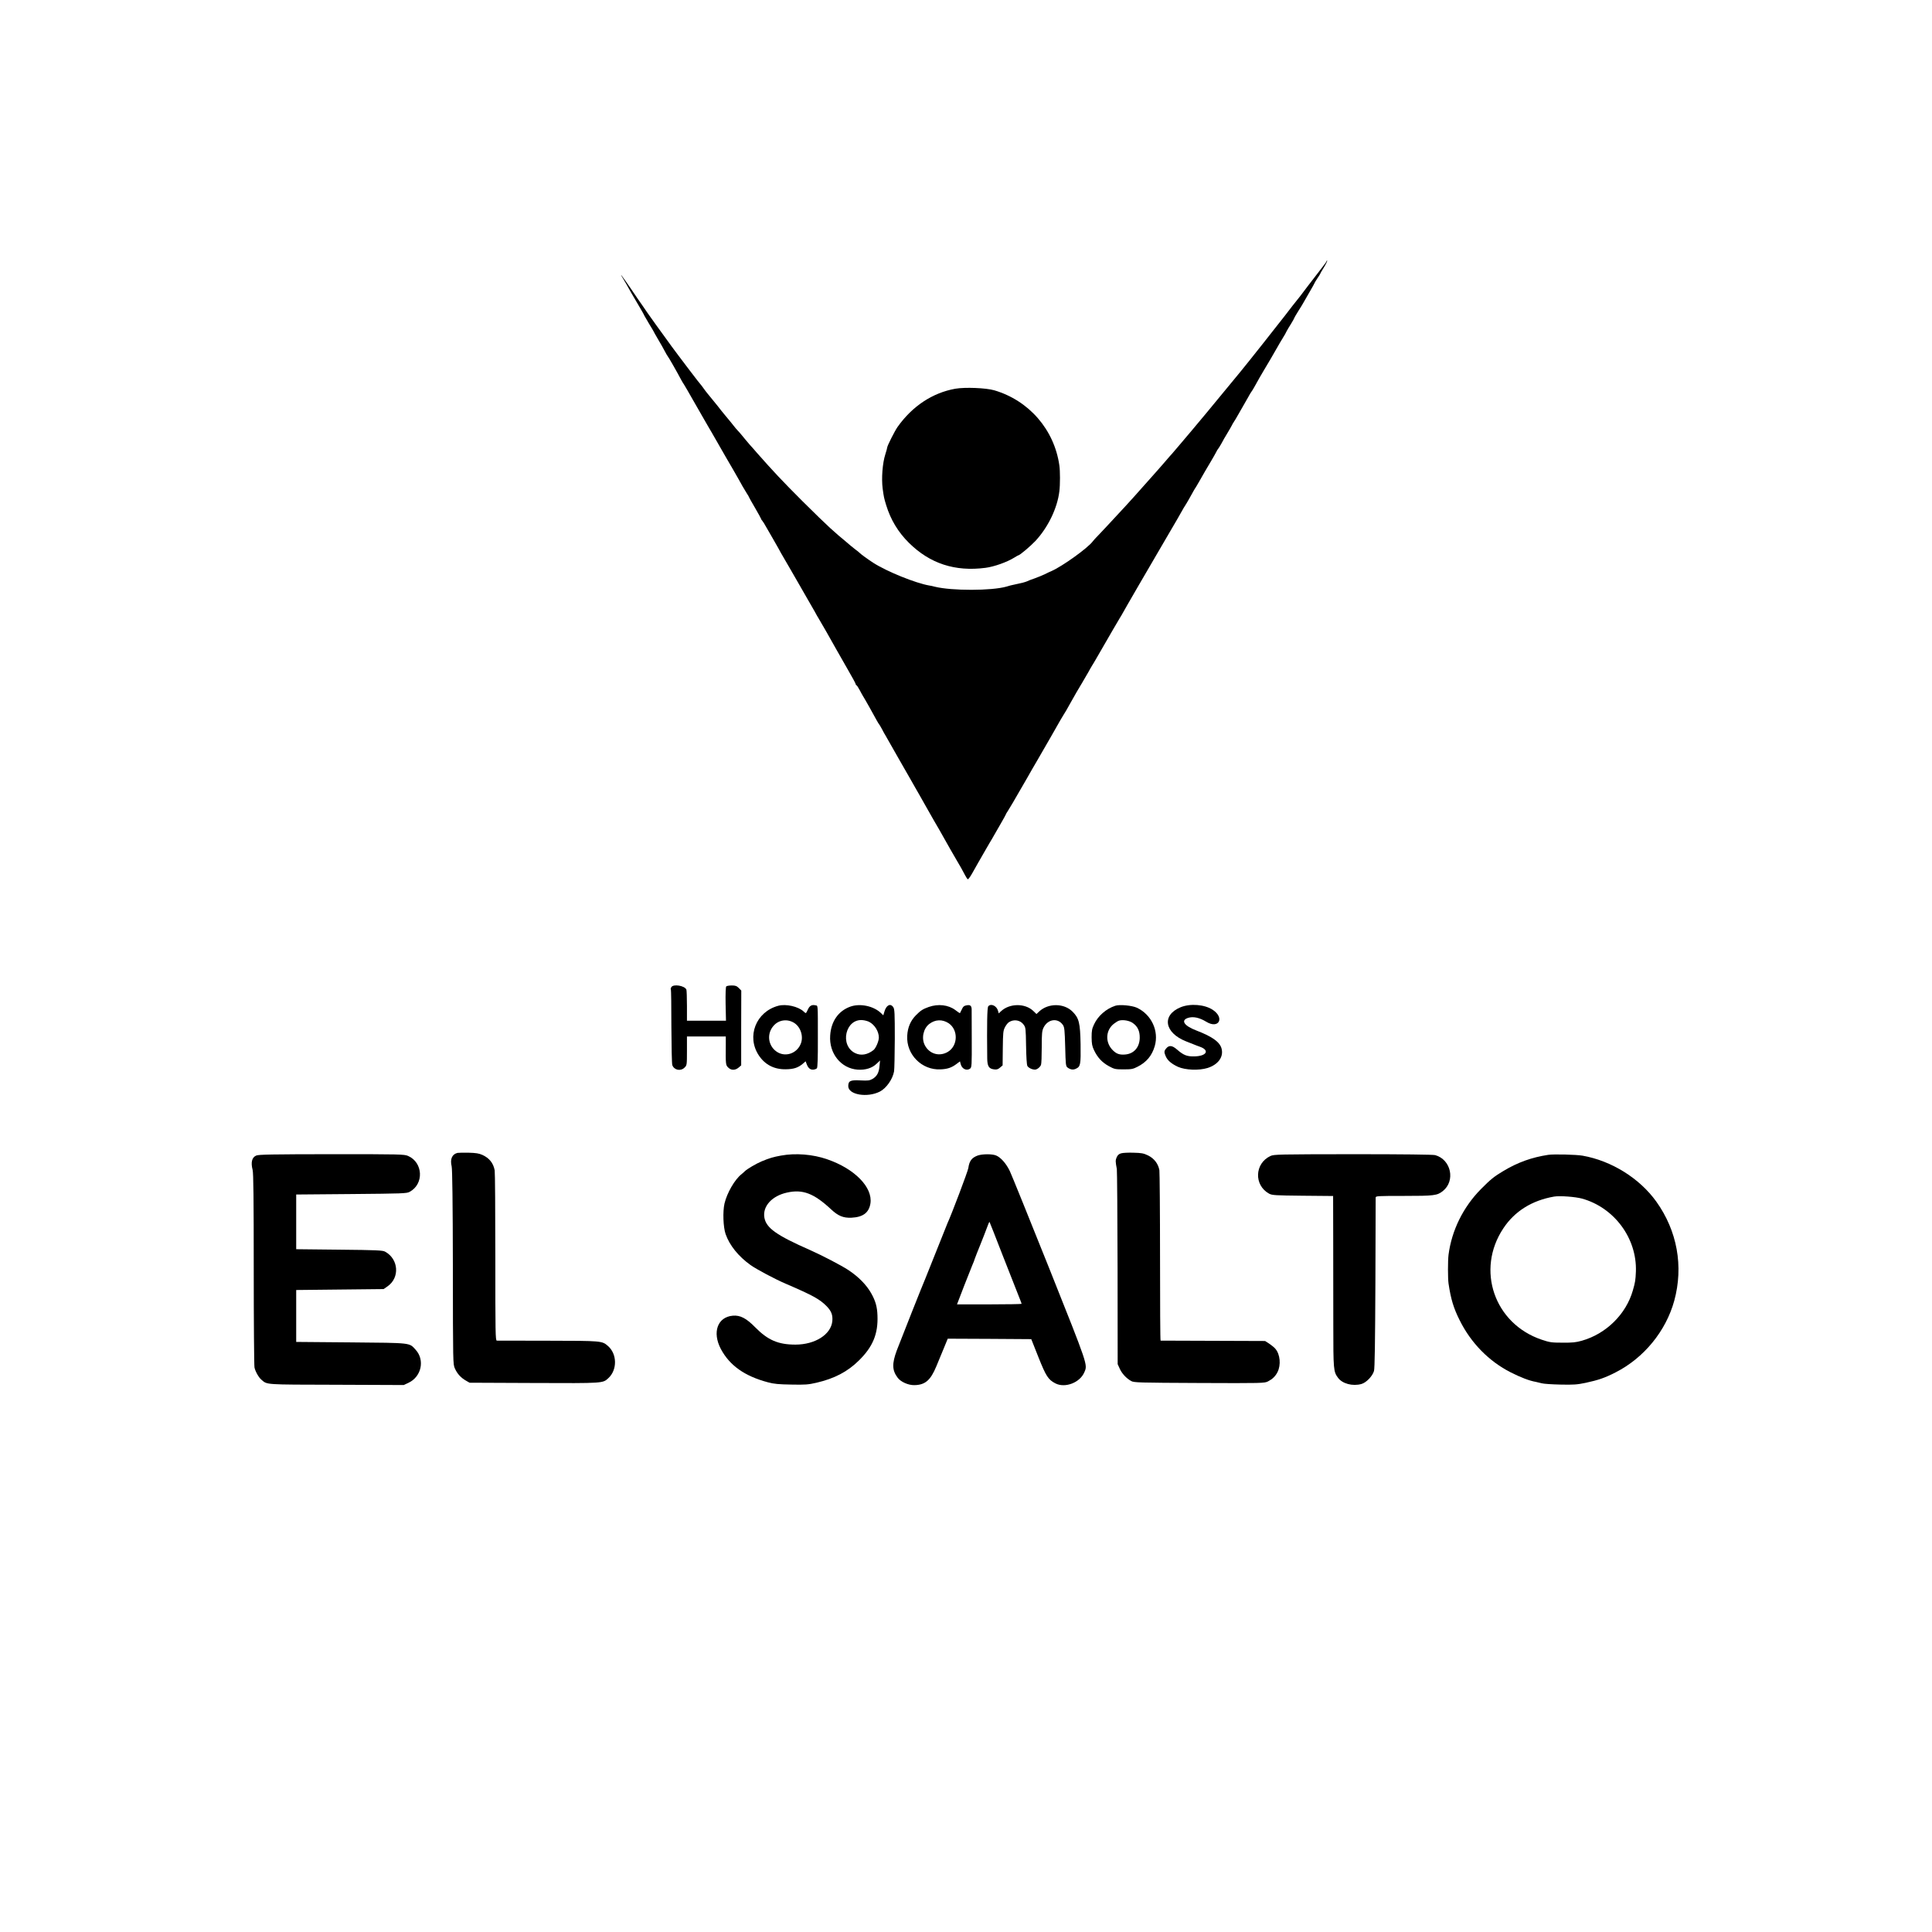
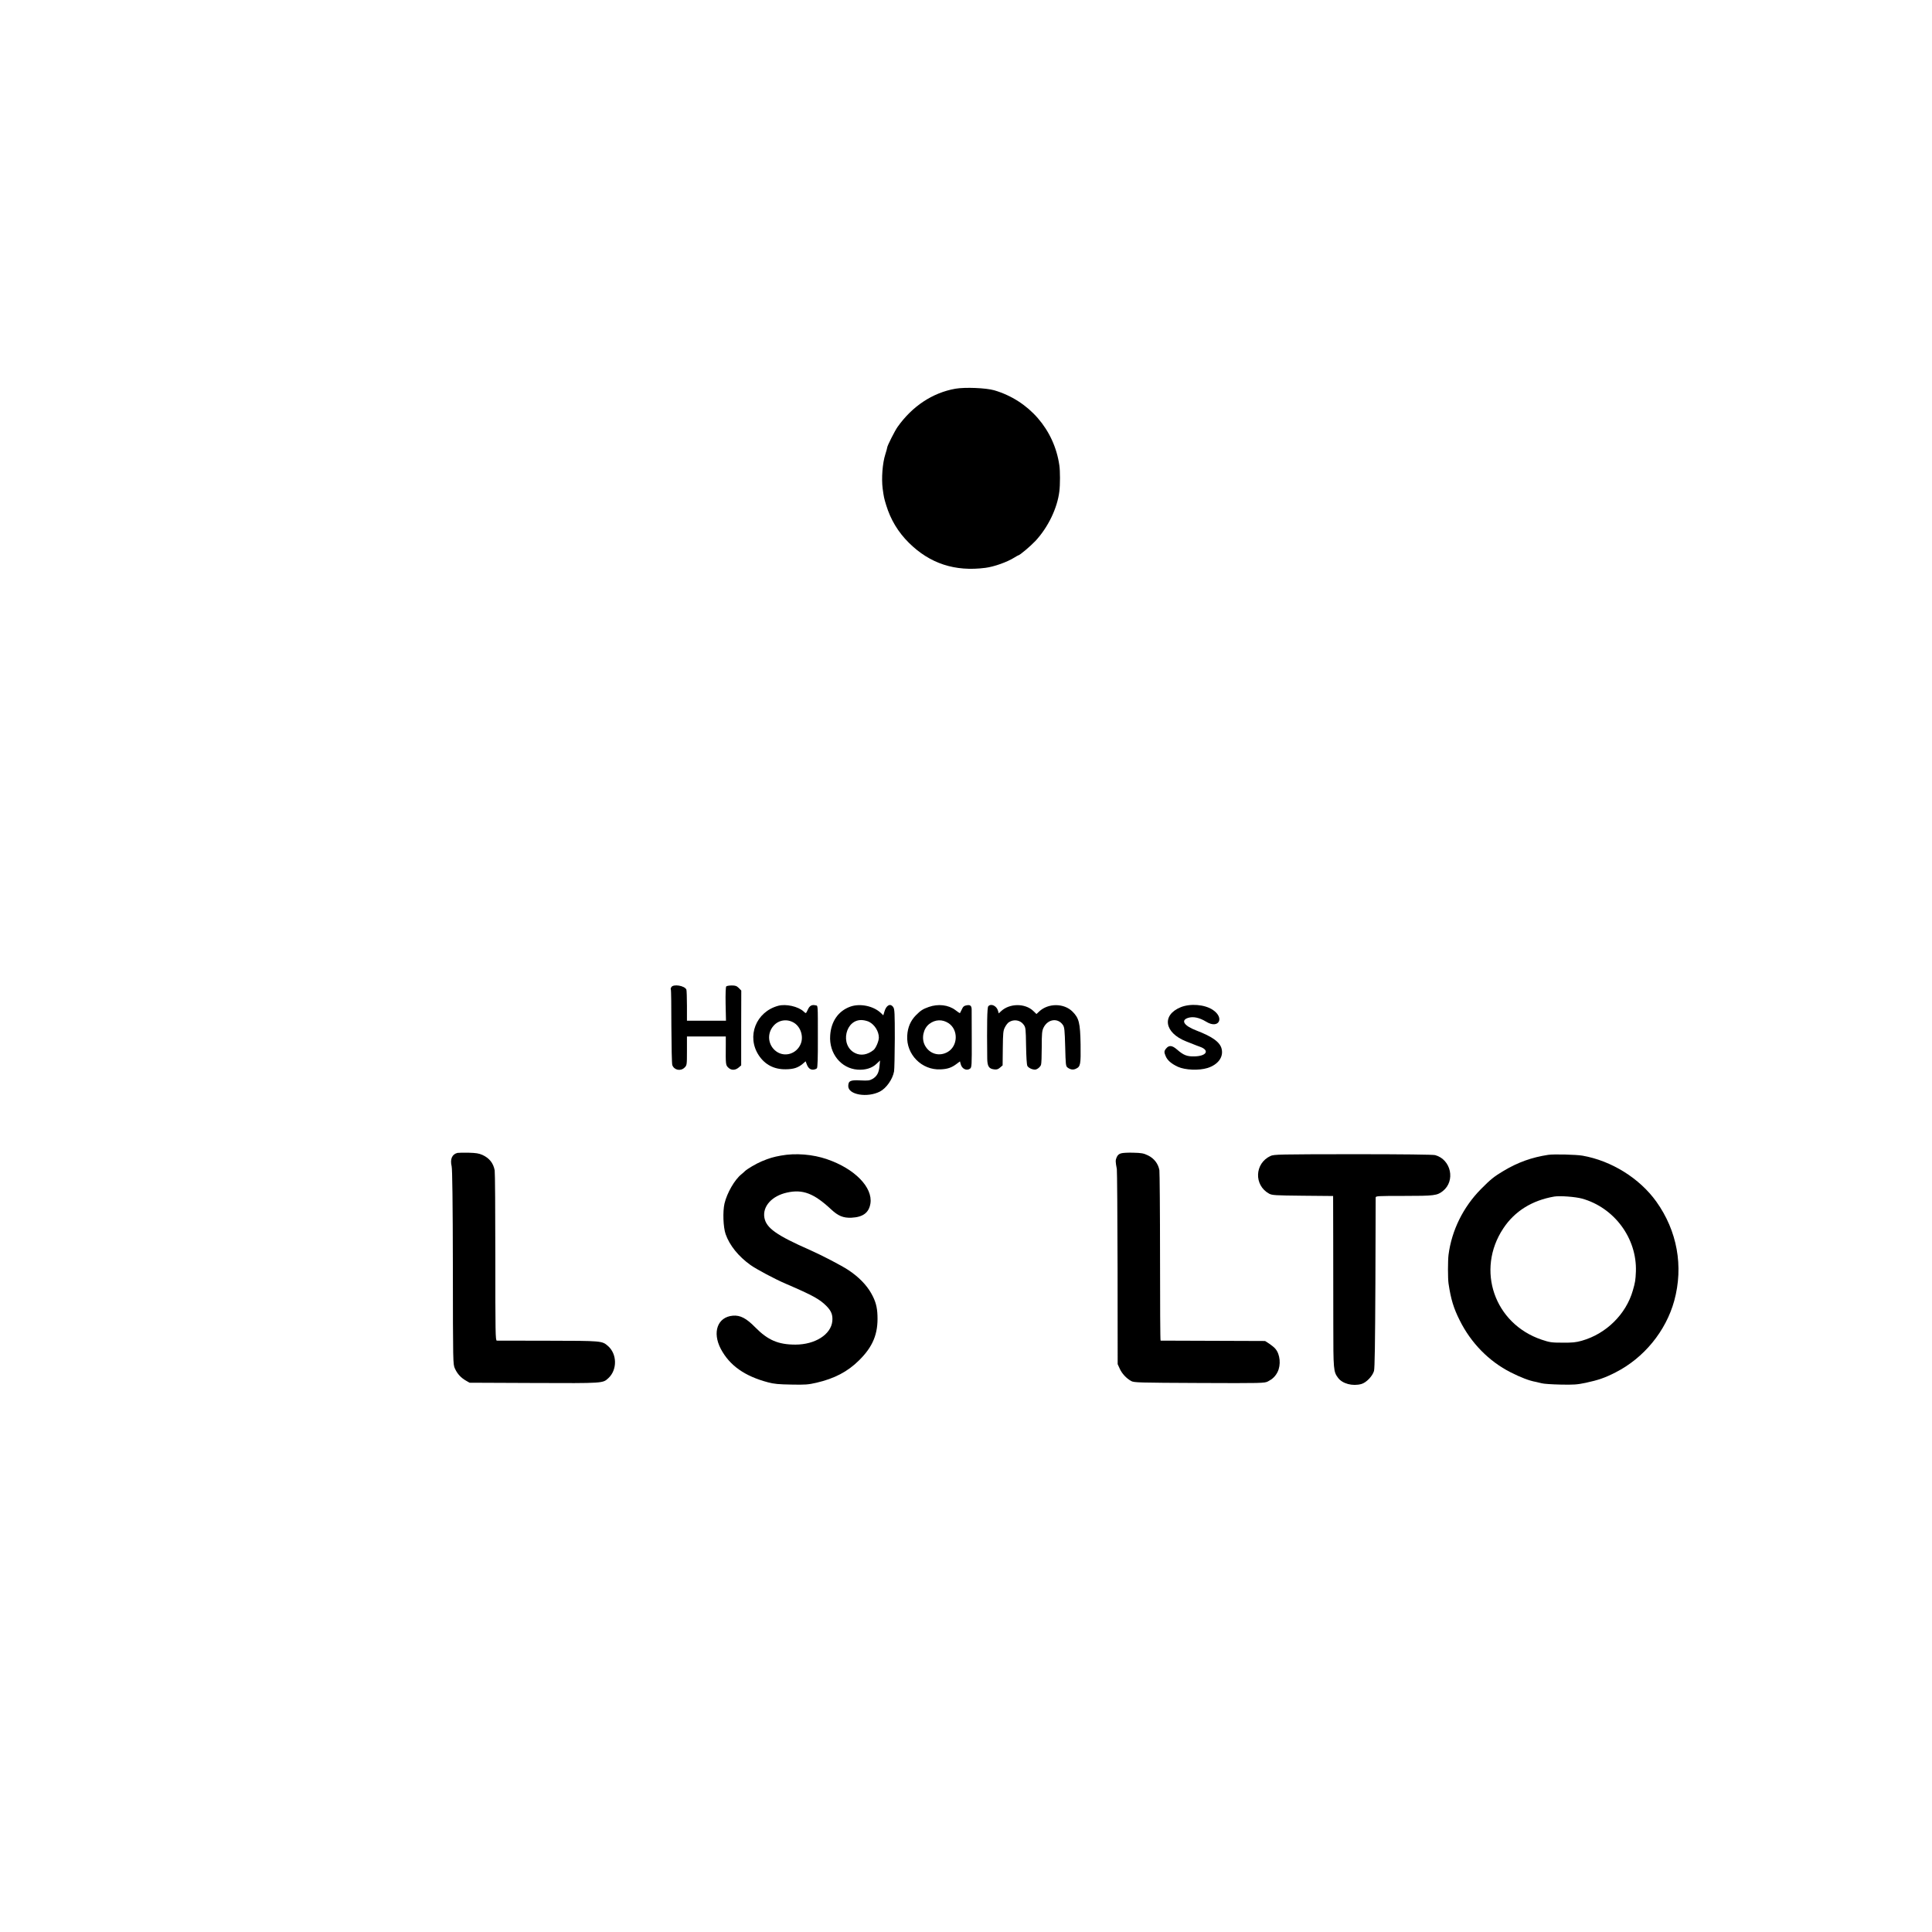
<svg xmlns="http://www.w3.org/2000/svg" version="1.0" width="2084pt" height="2084pt" viewBox="0 0 2084 2084" preserveAspectRatio="xMidYMid meet">
  <g transform="translate(0,2084) scale(0.1,-0.1)" fill="#000000" stroke="none">
-     <path d="M14310 18024 c0 -5 -24 -39 -53 -75 -28 -37 -98 -127 -154 -200 -55 -74 -109 -144 -120 -156 -21 -25 -47 -59 -123 -158 -79 -103 -421 -534 -480 -605 -11 -14 -60 -73 -108 -131 -146 -178 -406 -492 -422 -509 -8 -9 -31 -36 -51 -60 -21 -25 -50 -60 -65 -77 -16 -18 -45 -52 -64 -75 -19 -23 -42 -49 -50 -57 -8 -9 -40 -45 -70 -81 -30 -35 -62 -71 -70 -80 -8 -9 -44 -50 -80 -90 -36 -41 -76 -86 -90 -101 -14 -15 -50 -56 -81 -91 -31 -35 -72 -79 -90 -99 -186 -201 -241 -260 -287 -308 -30 -30 -59 -62 -65 -71 -52 -71 -328 -269 -447 -321 -13 -5 -45 -20 -70 -33 -25 -12 -74 -32 -110 -45 -36 -12 -72 -26 -80 -31 -9 -4 -31 -11 -50 -16 -19 -4 -37 -8 -40 -9 -3 -1 -23 -5 -45 -10 -22 -5 -42 -10 -45 -10 -3 -1 -23 -7 -45 -13 -159 -45 -587 -46 -770 -1 -22 6 -49 12 -60 13 -147 25 -459 151 -605 245 -63 41 -130 90 -145 105 -5 6 -26 23 -47 38 -20 15 -42 33 -50 40 -7 7 -38 33 -68 58 -30 25 -60 49 -66 55 -6 5 -47 42 -90 80 -43 39 -178 169 -299 290 -216 216 -318 325 -490 520 -27 32 -61 70 -75 85 -14 16 -38 45 -55 65 -16 21 -41 49 -53 64 -13 14 -34 37 -46 51 -12 14 -37 45 -56 70 -19 24 -43 53 -54 65 -10 11 -30 36 -45 55 -14 19 -34 44 -43 55 -9 11 -33 40 -53 65 -20 25 -44 54 -53 65 -10 11 -28 36 -42 55 -13 19 -27 37 -30 40 -4 3 -58 72 -120 154 -62 82 -116 154 -121 160 -12 15 -131 176 -149 203 -8 12 -49 68 -90 124 -41 57 -83 115 -92 129 -9 14 -34 50 -55 80 -22 30 -79 114 -127 185 -81 119 -136 192 -91 120 20 -32 46 -77 95 -165 17 -30 55 -95 85 -145 29 -49 54 -93 54 -97 1 -3 24 -43 51 -88 28 -45 50 -83 50 -84 0 -2 22 -41 49 -87 28 -46 60 -104 73 -129 13 -25 26 -47 29 -50 7 -6 99 -166 149 -261 9 -16 21 -37 28 -46 7 -10 53 -90 103 -178 51 -88 99 -173 109 -190 9 -16 31 -55 49 -85 17 -30 36 -62 41 -70 5 -8 24 -42 43 -75 37 -65 56 -98 109 -190 42 -71 110 -189 138 -239 11 -20 29 -51 39 -70 11 -19 31 -53 45 -75 15 -22 26 -42 26 -45 0 -2 29 -54 65 -115 36 -62 65 -115 65 -118 0 -4 6 -14 14 -22 7 -9 25 -36 38 -61 14 -25 48 -83 75 -130 27 -47 52 -92 57 -100 8 -17 29 -54 141 -246 44 -76 87 -150 95 -165 8 -15 33 -58 55 -96 47 -80 59 -101 103 -179 17 -33 37 -66 42 -74 13 -20 137 -236 192 -336 25 -43 81 -143 126 -221 45 -77 82 -146 82 -151 0 -6 4 -12 9 -14 5 -1 20 -25 35 -53 14 -27 31 -57 36 -65 13 -19 116 -202 144 -255 12 -22 24 -42 27 -45 4 -3 18 -27 33 -55 14 -27 30 -57 36 -65 10 -16 98 -171 145 -255 16 -27 42 -74 59 -103 17 -29 45 -79 63 -110 18 -31 44 -77 58 -102 14 -25 33 -58 43 -75 10 -16 47 -82 82 -145 36 -63 70 -122 75 -132 31 -52 91 -157 105 -183 18 -34 126 -222 140 -245 22 -35 74 -128 91 -162 10 -20 23 -39 28 -42 5 -4 29 29 52 71 24 43 51 92 61 108 17 28 55 94 88 153 8 15 26 45 39 67 14 22 32 54 41 70 9 17 42 74 73 127 31 54 57 100 57 103 0 3 8 18 19 33 16 24 78 129 154 262 14 25 39 68 55 95 16 28 40 70 54 95 14 25 41 71 60 103 61 105 243 421 248 432 3 5 17 28 30 50 26 41 31 50 88 152 41 74 70 123 115 198 20 33 50 85 67 115 16 30 35 62 40 70 6 8 35 58 65 110 128 222 221 383 237 408 10 15 21 34 25 42 6 14 331 574 353 610 5 8 36 62 70 120 33 58 65 112 70 120 52 88 156 267 159 275 2 5 12 21 21 35 9 14 28 45 42 70 53 96 70 125 78 135 4 6 20 33 35 60 42 74 81 142 125 215 22 36 47 81 57 100 9 19 20 37 24 40 3 3 19 28 34 55 14 28 44 79 66 115 22 36 42 72 46 80 3 8 14 26 23 40 10 14 28 45 42 70 14 25 43 74 63 110 21 36 46 80 56 98 9 18 22 38 27 45 6 7 21 32 35 57 29 54 84 149 97 170 18 28 133 225 152 260 11 19 34 60 53 90 19 30 39 65 44 78 6 12 27 47 46 77 19 31 35 59 35 63 1 4 21 39 45 77 25 39 48 77 52 85 4 8 33 59 65 113 32 55 58 101 58 104 0 3 14 25 30 50 17 24 30 46 30 48 0 3 18 34 41 71 22 36 38 69 35 72 -3 3 -6 1 -6 -4z" />
    <path d="M10305 16647 c-246 -44 -464 -188 -623 -412 -30 -42 -112 -205 -112 -222 0 -6 -9 -38 -20 -73 -31 -95 -43 -260 -29 -370 13 -95 15 -103 38 -179 48 -157 129 -291 245 -406 226 -224 497 -313 826 -270 94 12 234 62 312 111 21 13 40 24 43 24 14 0 129 97 183 154 137 147 237 354 259 536 9 69 9 221 0 280 -55 386 -328 700 -702 810 -90 26 -315 35 -420 17z" />
    <path d="M7241 10191 c-6 -10 -8 -21 -5 -24 4 -3 6 -183 6 -399 1 -216 5 -404 10 -417 20 -55 91 -69 133 -26 24 24 25 28 25 180 l0 155 210 0 209 0 0 -92 c-2 -210 -1 -217 26 -243 31 -32 75 -32 112 -1 l28 24 0 404 1 403 -27 28 c-23 22 -36 27 -76 27 -27 0 -54 -5 -59 -10 -6 -6 -9 -77 -7 -190 l4 -180 -211 0 -210 0 0 159 c0 88 -3 167 -6 176 -17 43 -143 64 -163 26z" />
    <path d="M8395 9991 c-241 -65 -345 -331 -210 -535 66 -100 165 -152 290 -150 86 1 132 16 184 59 l31 27 11 -29 c16 -44 39 -63 71 -61 16 1 34 8 40 15 7 9 11 113 10 316 0 392 2 356 -26 363 -38 9 -63 -4 -81 -44 -23 -48 -20 -47 -46 -23 -59 55 -191 84 -274 62z m175 -187 c69 -46 100 -149 66 -227 -45 -105 -170 -143 -260 -80 -92 65 -107 193 -32 278 57 66 152 78 226 29z" />
    <path d="M9173 9982 c-129 -46 -208 -158 -218 -311 -14 -194 117 -356 296 -369 84 -6 158 17 206 65 l36 34 -6 -60 c-6 -72 -28 -112 -77 -140 -31 -17 -48 -19 -129 -15 -108 6 -131 -5 -131 -62 0 -93 206 -128 342 -58 69 36 137 133 152 217 4 21 7 180 8 353 0 274 -2 318 -16 339 -31 47 -77 23 -97 -50 l-11 -37 -26 25 c-80 76 -224 106 -329 69z m203 -165 c60 -31 104 -104 104 -169 0 -39 -33 -115 -58 -135 -65 -51 -135 -63 -197 -33 -172 83 -105 375 81 356 23 -2 55 -11 70 -19z" />
    <path d="M10018 9978 c-62 -22 -86 -37 -135 -86 -61 -61 -92 -133 -97 -224 -12 -202 157 -373 359 -363 75 3 120 18 175 60 l35 26 8 -30 c13 -51 64 -75 101 -48 18 13 19 34 18 318 0 167 -1 313 -1 324 -2 37 -16 48 -54 41 -28 -5 -39 -14 -52 -44 -10 -20 -19 -38 -20 -40 -2 -2 -24 12 -49 32 -75 57 -186 70 -288 34z m214 -175 c107 -71 102 -245 -9 -310 -91 -53 -198 -22 -247 72 -39 75 -17 180 48 230 64 49 141 52 208 8z" />
    <path d="M10660 9985 c-12 -14 -15 -193 -11 -561 1 -86 18 -112 73 -119 29 -4 43 0 65 19 l28 24 2 185 c2 166 4 190 23 226 11 22 30 47 43 55 53 35 124 23 159 -27 22 -30 23 -42 26 -227 2 -119 7 -204 14 -218 7 -13 28 -27 49 -34 32 -9 42 -8 64 6 14 9 30 27 34 39 5 12 8 99 8 192 0 146 3 176 19 209 46 95 156 110 210 29 16 -24 19 -55 24 -235 5 -192 6 -208 25 -223 31 -23 61 -28 91 -13 49 23 53 44 50 263 -4 232 -17 283 -87 353 -92 92 -261 93 -359 2 l-30 -28 -35 34 c-89 84 -255 82 -346 -3 l-26 -24 -7 26 c-14 55 -77 85 -106 50z" />
-     <path d="M12030 9991 c-98 -32 -186 -109 -228 -199 -23 -48 -27 -70 -27 -142 1 -71 5 -94 27 -140 38 -79 87 -131 160 -171 59 -32 69 -34 158 -34 85 0 101 3 150 28 98 50 156 120 186 223 47 163 -35 340 -193 414 -52 24 -187 37 -233 21z m189 -186 c52 -36 76 -86 75 -159 -1 -104 -64 -175 -161 -181 -56 -4 -89 7 -126 43 -87 82 -84 216 7 288 20 16 46 32 58 35 42 12 111 0 147 -26z" />
    <path d="M12735 9975 c-206 -85 -176 -275 59 -368 28 -11 65 -25 81 -32 17 -7 47 -19 68 -26 108 -38 73 -101 -58 -104 -81 -2 -118 12 -190 75 -52 45 -86 48 -117 9 -22 -26 -22 -40 -4 -82 19 -45 61 -81 131 -114 80 -36 227 -42 321 -13 112 36 172 116 152 204 -16 73 -97 133 -275 201 -130 50 -169 108 -89 135 56 18 123 4 197 -41 134 -83 203 40 71 128 -87 58 -242 71 -347 28z" />
    <path d="M4935 8404 c-59 -14 -82 -67 -63 -146 7 -29 12 -394 13 -1088 1 -1044 1 -1045 22 -1092 26 -57 63 -98 118 -130 l40 -23 695 -3 c757 -3 741 -4 803 53 97 90 94 261 -6 347 -63 55 -68 55 -648 56 -294 1 -541 1 -550 1 -15 1 -16 83 -16 900 0 494 -3 915 -7 937 -15 79 -58 132 -132 166 -38 17 -71 22 -149 24 -55 1 -109 0 -120 -2z" />
    <path d="M12092 8399 c-24 -7 -37 -20 -47 -43 -14 -32 -13 -47 2 -126 3 -19 7 -501 8 -1070 l1 -1035 22 -48 c23 -53 73 -106 124 -134 31 -17 83 -18 735 -21 679 -3 704 -2 740 17 50 26 79 54 103 100 39 77 29 192 -23 252 -12 15 -42 39 -66 55 l-45 29 -560 2 c-309 1 -564 2 -567 2 -4 1 -6 405 -6 899 0 493 -4 916 -7 939 -12 69 -56 127 -121 159 -49 24 -72 28 -159 30 -55 2 -116 -1 -134 -7z" />
-     <path d="M2763 8375 c-46 -20 -59 -73 -38 -155 9 -34 12 -318 12 -1071 0 -564 4 -1041 8 -1059 8 -42 46 -109 74 -132 66 -56 24 -53 811 -55 l725 -3 51 24 c139 65 179 244 78 356 -71 78 -38 74 -699 80 l-590 5 0 280 0 280 472 5 471 5 43 30 c133 93 119 293 -26 373 -26 15 -86 18 -495 22 l-465 5 0 295 0 295 595 5 c555 5 597 6 629 24 156 84 145 316 -17 387 -42 18 -81 19 -825 19 -640 -1 -788 -3 -814 -15z" />
    <path d="M8424 8375 c-82 -15 -124 -27 -208 -62 -59 -25 -157 -82 -183 -108 -7 -7 -23 -22 -36 -32 -72 -57 -155 -201 -182 -315 -20 -89 -14 -254 12 -330 43 -122 138 -240 268 -333 62 -45 269 -155 380 -202 297 -128 367 -167 443 -244 50 -52 66 -94 60 -160 -14 -144 -186 -253 -398 -253 -185 0 -297 48 -433 186 -96 98 -162 133 -242 126 -165 -14 -224 -178 -130 -358 95 -179 257 -294 510 -361 63 -17 116 -22 250 -24 150 -3 182 -1 273 20 193 45 335 119 457 240 151 148 208 288 200 485 -3 93 -21 157 -66 237 -51 92 -138 181 -249 254 -74 49 -282 157 -410 214 -364 160 -476 239 -495 352 -20 121 81 233 244 269 170 38 290 -8 476 -181 76 -71 131 -94 220 -90 124 6 188 54 204 153 27 174 -169 375 -466 477 -154 54 -342 69 -499 40z" />
-     <path d="M10547 8376 c-65 -24 -91 -58 -102 -136 -5 -35 -181 -500 -225 -595 -5 -11 -59 -146 -120 -300 -61 -154 -115 -289 -120 -300 -17 -36 -267 -667 -306 -770 -53 -143 -52 -215 8 -295 33 -46 117 -83 182 -81 116 2 174 53 236 203 17 40 52 124 77 186 l46 112 451 -2 450 -3 77 -194 c82 -206 106 -243 183 -283 105 -54 266 8 313 121 35 83 43 61 -377 1114 -216 540 -408 1014 -427 1054 -38 80 -97 148 -148 169 -43 18 -148 17 -198 0z m272 -1086 c79 -201 156 -397 172 -437 16 -39 29 -74 29 -77 0 -3 -157 -6 -349 -6 l-348 0 78 203 c44 111 83 211 88 222 10 22 24 57 25 65 1 5 40 104 61 155 14 34 69 174 85 219 6 16 12 27 14 25 2 -2 67 -168 145 -369z" />
    <path d="M13705 8371 c-173 -80 -181 -316 -15 -407 32 -17 64 -19 363 -22 l327 -3 1 -462 c0 -254 1 -669 1 -923 0 -491 2 -510 51 -576 47 -64 157 -93 252 -67 53 15 120 85 136 141 8 31 12 297 15 948 1 498 3 913 3 923 1 16 22 17 304 17 328 0 359 4 420 52 139 110 90 340 -82 388 -23 6 -344 10 -886 10 -805 -1 -852 -2 -890 -19z" />
    <path d="M16700 8383 c-177 -27 -325 -80 -480 -172 -104 -62 -141 -92 -245 -197 -191 -193 -316 -445 -350 -709 -8 -62 -8 -256 0 -310 25 -169 55 -267 120 -396 122 -246 316 -443 550 -562 111 -56 202 -91 272 -103 15 -3 44 -10 63 -15 19 -6 109 -12 200 -14 143 -3 180 -1 275 19 135 29 208 54 321 112 307 156 544 446 634 774 101 371 32 753 -194 1069 -180 251 -483 440 -795 495 -69 12 -310 18 -371 9z m365 -472 c348 -97 593 -428 581 -786 -4 -94 -7 -115 -33 -205 -73 -256 -288 -468 -550 -542 -63 -18 -103 -22 -208 -21 -119 0 -138 3 -225 32 -511 172 -712 753 -414 1201 122 185 310 302 549 343 61 10 226 -2 300 -22z" />
  </g>
</svg>